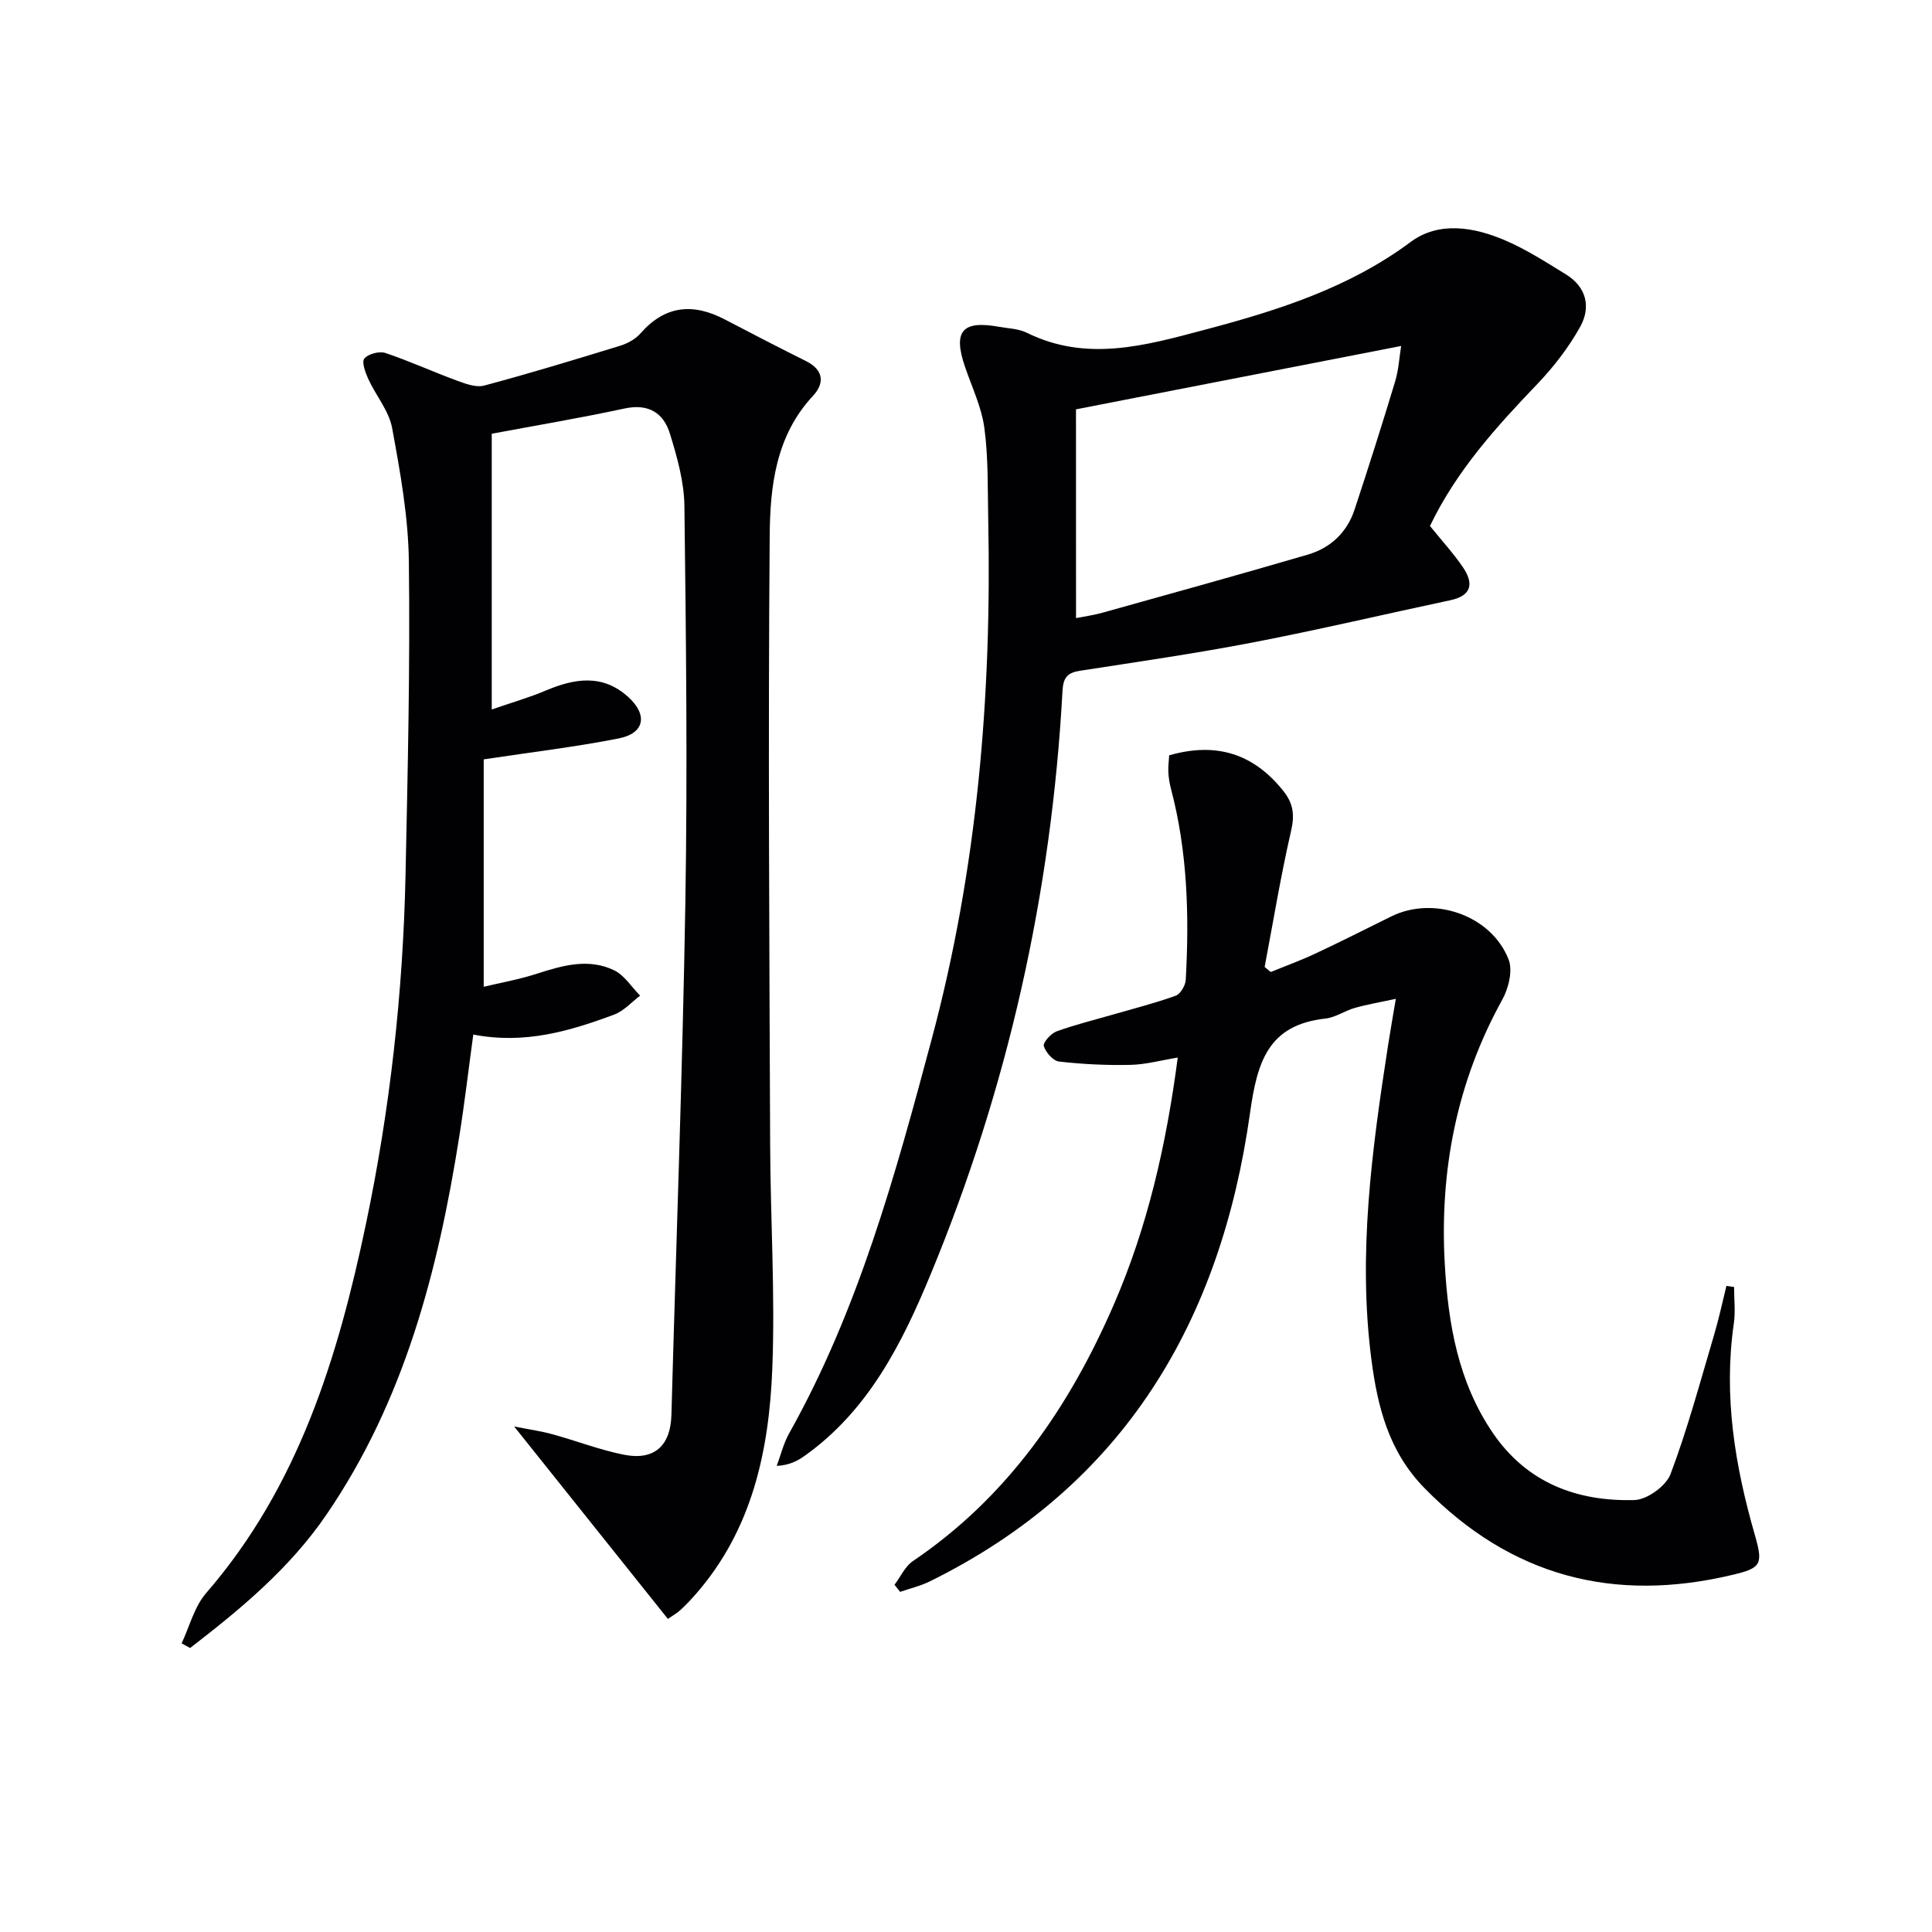
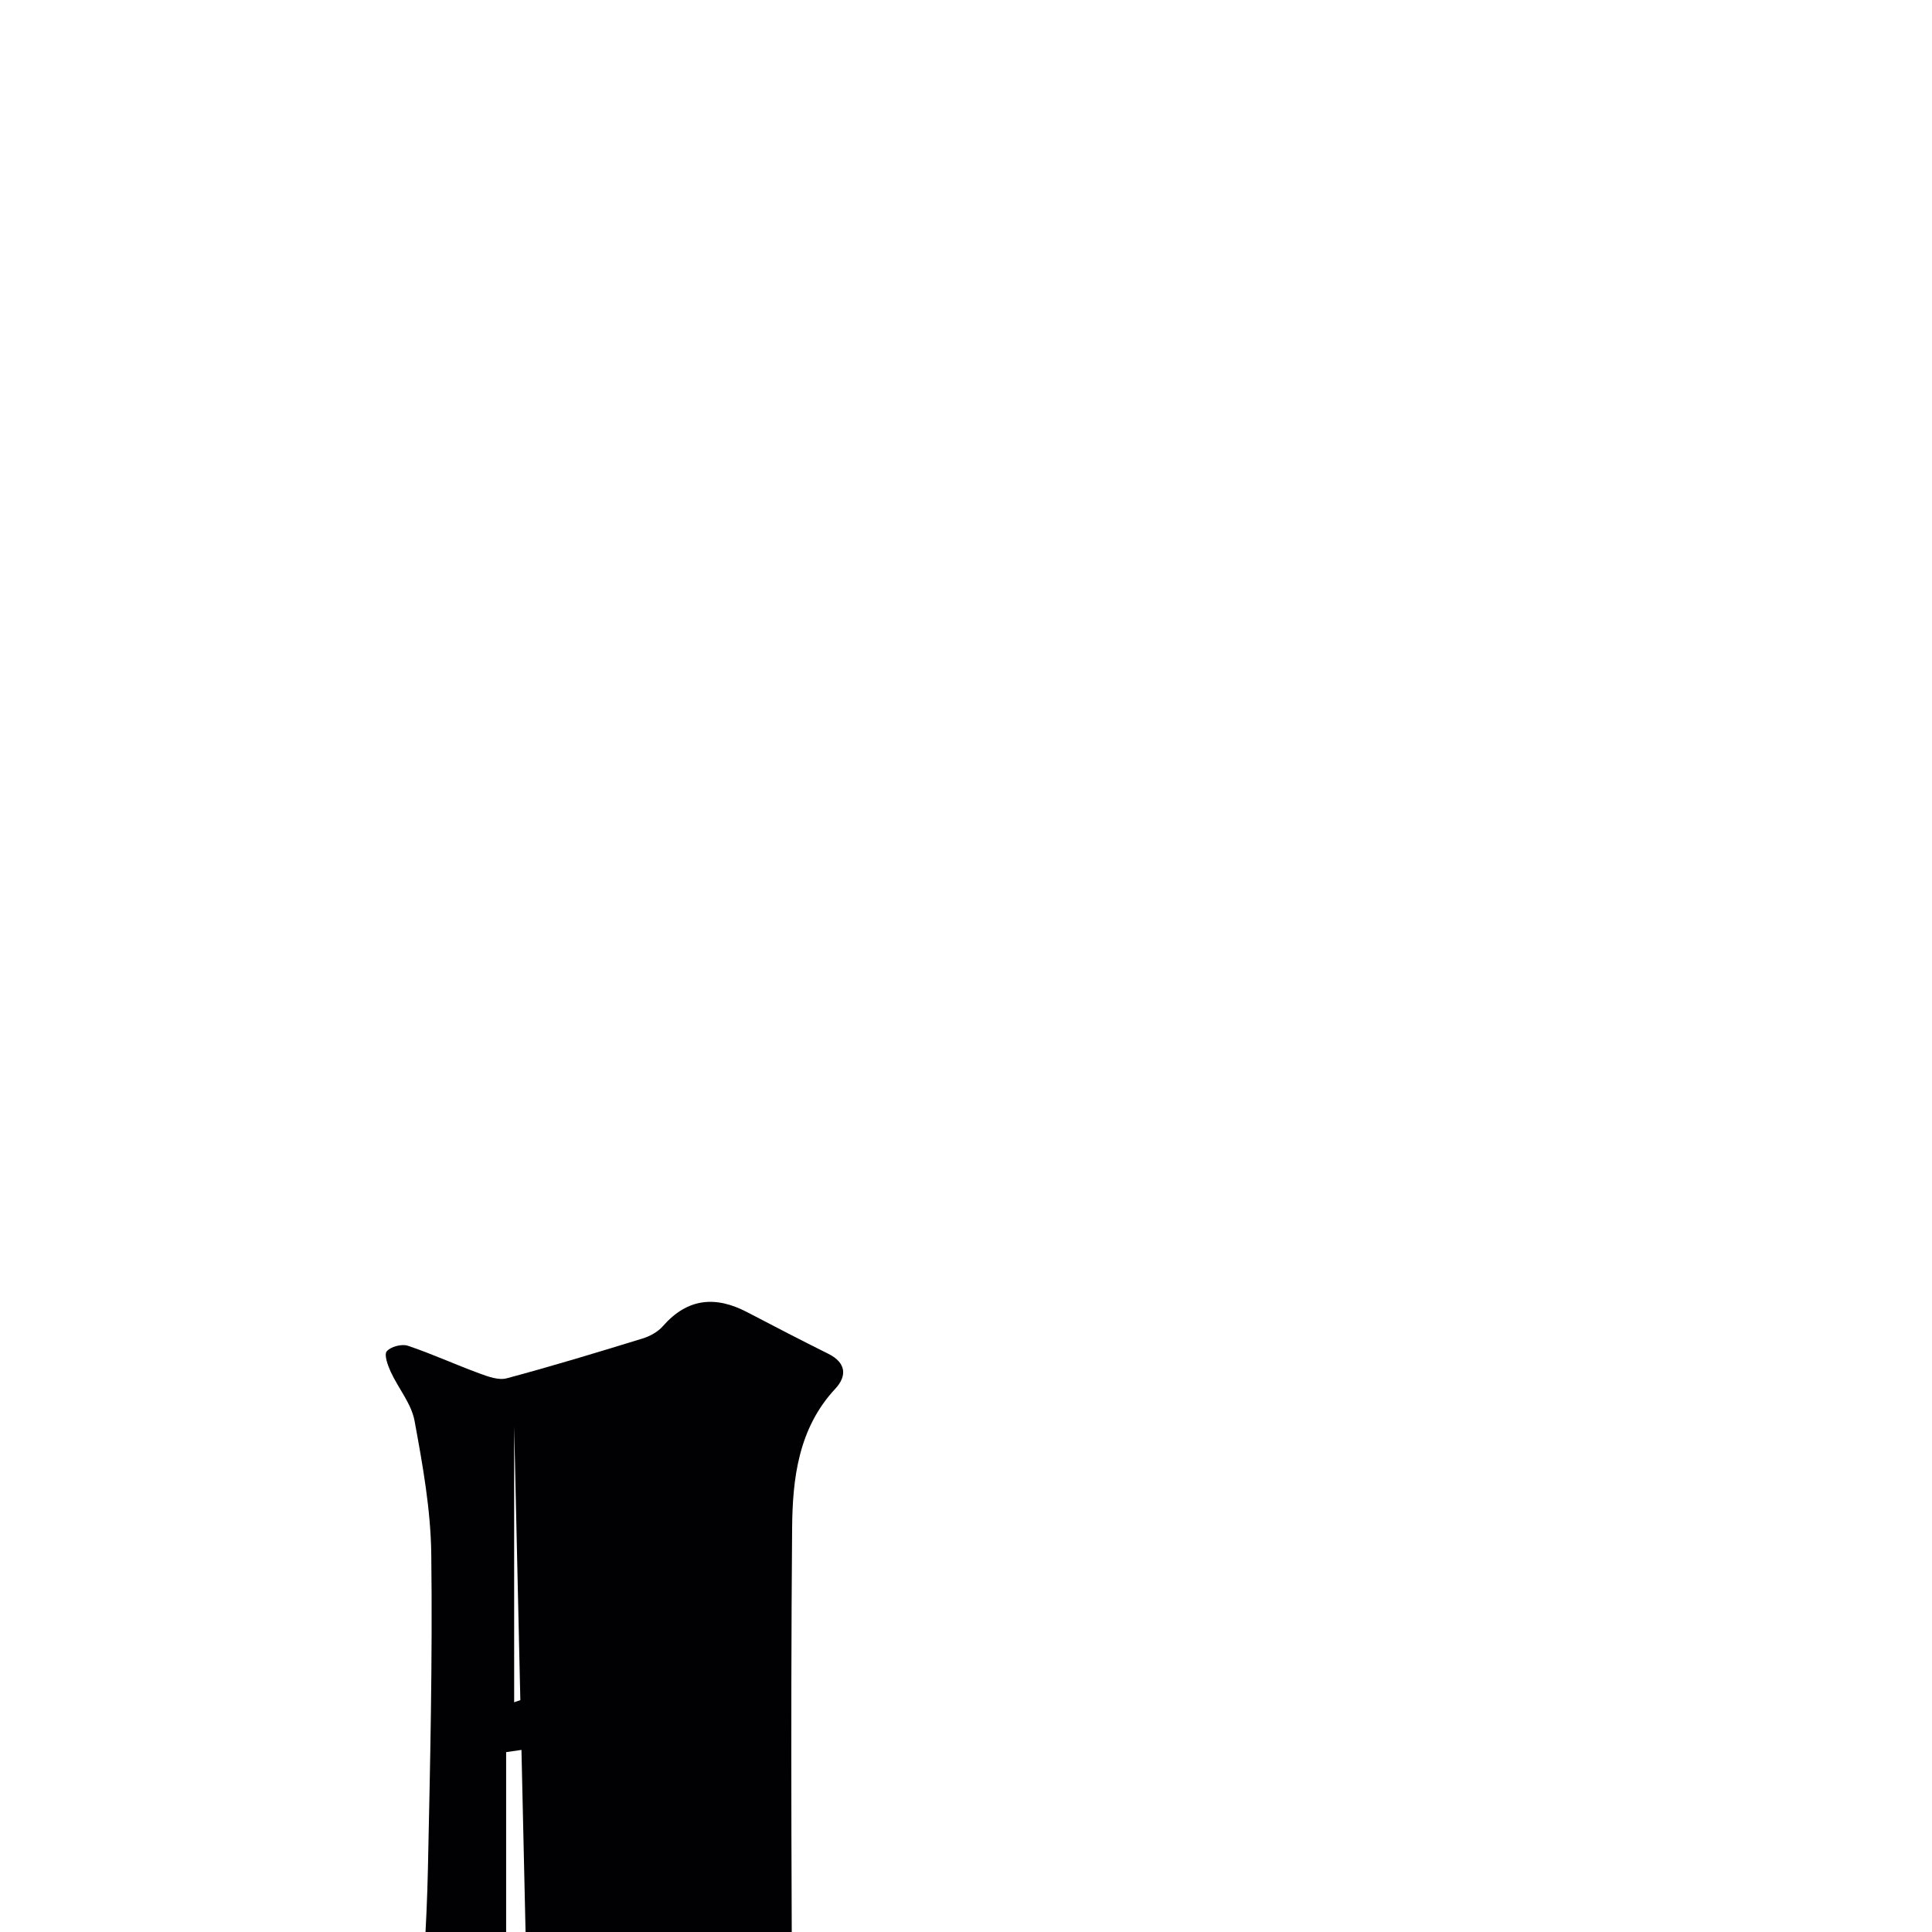
<svg xmlns="http://www.w3.org/2000/svg" enable-background="new 0 0 400 400" viewBox="0 0 400 400">
  <g fill="#010103">
-     <path d="m106.45 295.34c2.97.59 5.46.93 7.87 1.59 4.94 1.35 9.77 3.23 14.77 4.24 6.39 1.29 9.75-1.85 9.92-8.23.97-35.43 2.3-70.86 2.89-106.29.45-27.28.14-54.58-.2-81.87-.06-5.04-1.51-10.18-3.02-15.05-1.32-4.26-4.44-6.21-9.35-5.16-9.18 1.98-18.45 3.53-27.52 5.23v57.09c4.44-1.53 7.86-2.51 11.11-3.89 6.02-2.54 11.83-3.55 17.2 1.35 4.02 3.67 3.34 7.48-2.01 8.53-8.91 1.76-17.96 2.83-27.96 4.34v47.08c3.34-.8 7.27-1.5 11.03-2.71 5.32-1.72 10.68-3.25 15.97-.7 2.14 1.03 3.6 3.46 5.38 5.25-1.77 1.33-3.36 3.17-5.35 3.91-9.2 3.43-18.57 6.21-29.19 4.14-.98 7.16-1.8 14.18-2.91 21.16-4.39 27.75-11.34 54.61-27.5 78.25-7.6 11.13-17.75 19.53-28.22 27.6-.59-.32-1.17-.64-1.76-.96 1.65-3.5 2.63-7.59 5.07-10.4 19.11-22.03 27.29-48.77 33.1-76.45 4.99-23.78 7.67-47.9 8.19-72.21.46-21.64.96-43.29.69-64.93-.11-9.23-1.78-18.49-3.46-27.61-.65-3.56-3.35-6.72-4.93-10.15-.61-1.34-1.42-3.53-.83-4.25.8-.97 3.1-1.58 4.36-1.16 5.02 1.68 9.86 3.91 14.83 5.73 1.79.66 3.97 1.47 5.66 1.01 9.42-2.52 18.76-5.36 28.09-8.23 1.54-.47 3.19-1.37 4.23-2.56 5.1-5.83 10.91-6.33 17.49-2.88 5.57 2.92 11.15 5.8 16.77 8.6 3.71 1.85 3.89 4.6 1.44 7.23-7.68 8.23-8.86 18.7-8.94 28.88-.35 41.99-.07 83.99.09 125.98.06 15.48 1.05 30.99.45 46.43-.66 16.97-4.12 33.38-15.85 46.78-.99 1.13-2.02 2.22-3.12 3.24-.72.67-1.6 1.16-2.65 1.89-10.45-13.07-20.83-26.07-31.83-39.84z" />
-     <path d="m296.06 108.9c2.48 3.07 4.85 5.65 6.81 8.52 2.22 3.26 1.97 5.88-2.59 6.85-13.61 2.89-27.17 6.1-40.83 8.73-11.88 2.29-23.87 4.02-35.83 5.87-2.62.4-3.49 1.42-3.64 4.16-2.27 41.79-11.29 82.12-27.29 120.78-5.92 14.32-12.9 28.23-26.12 37.62-1.52 1.08-3.2 1.93-5.76 2.07.84-2.24 1.4-4.64 2.56-6.71 14.36-25.61 22.02-53.57 29.54-81.69 9.46-35.33 12.44-71.22 11.69-107.58-.13-6.3.04-12.66-.79-18.87-.58-4.34-2.58-8.5-4.02-12.71-2.51-7.35-.6-9.65 7-8.29 1.95.35 4.08.39 5.8 1.24 12.37 6.12 24.54 2.65 36.71-.58 15.13-4.01 29.89-8.64 42.77-18.22 5.84-4.34 13.13-3.09 19.59-.31 4.39 1.89 8.49 4.53 12.58 7.05 4.25 2.62 5.16 6.79 2.93 10.81-2.38 4.28-5.48 8.3-8.87 11.85-8.52 8.9-16.76 17.98-22.24 29.41zm-73.28 19.07c1.6-.32 3.57-.58 5.46-1.11 14.19-3.96 28.38-7.89 42.52-12.03 4.71-1.38 8.13-4.59 9.69-9.33 2.91-8.81 5.72-17.65 8.4-26.53.72-2.39.86-4.96 1.24-7.34-22.55 4.39-44.46 8.66-67.32 13.12.01 13.47.01 28.05.01 43.22z" />
-     <path d="m185.2 328.11c1.26-1.67 2.19-3.82 3.83-4.92 19.57-13.24 32.33-31.81 41.56-53.06 6.99-16.09 10.87-33.05 13.25-51.17-3.47.56-6.62 1.44-9.79 1.51-4.93.11-9.9-.13-14.79-.69-1.22-.14-2.76-1.9-3.15-3.21-.21-.72 1.47-2.6 2.63-3.03 3.86-1.4 7.88-2.38 11.84-3.53 4.29-1.24 8.64-2.34 12.84-3.86.99-.36 2.02-2.13 2.08-3.31.73-13.32.37-26.58-3.08-39.59-.29-1.11-.47-2.27-.53-3.42-.06-1.12.11-2.26.18-3.45 9.73-2.79 17.47-.36 23.64 7.39 2.05 2.57 2.36 4.94 1.6 8.24-2.15 9.32-3.69 18.78-5.48 28.19.42.35.84.69 1.26 1.04 3.09-1.26 6.24-2.4 9.26-3.82 5.27-2.47 10.47-5.1 15.69-7.68 8.77-4.35 20.71-.28 24.3 8.91.9 2.29-.01 5.98-1.32 8.34-9.46 17.11-12.99 35.46-11.89 54.77.7 12.35 2.78 24.44 9.99 34.98 7.05 10.3 17.4 14.15 29.27 13.83 2.62-.07 6.55-2.91 7.48-5.38 3.54-9.4 6.15-19.15 9.01-28.8.99-3.34 1.72-6.77 2.56-10.16.53.08 1.05.16 1.58.23 0 2.52.31 5.09-.05 7.56-2.17 14.98.23 29.47 4.36 43.8 1.75 6.07 1.29 6.82-4.56 8.22-24.64 5.89-45.93.37-63.87-17.97-7.39-7.55-9.7-16.84-10.97-26.63-2.83-21.85.12-43.44 3.45-64.99.45-2.92.97-5.82 1.61-9.65-3.2.69-5.88 1.14-8.49 1.88-2.07.58-3.99 1.97-6.07 2.2-11.92 1.31-14.14 9-15.63 19.58-6.03 43.02-26 77.07-66.27 96.94-1.94.96-4.11 1.46-6.17 2.18-.37-.49-.77-.98-1.16-1.47z" />
+     <path d="m106.45 295.34v57.09c4.44-1.53 7.86-2.51 11.11-3.89 6.02-2.54 11.83-3.55 17.2 1.35 4.02 3.67 3.34 7.48-2.01 8.53-8.91 1.76-17.96 2.83-27.96 4.34v47.08c3.34-.8 7.27-1.5 11.03-2.71 5.32-1.72 10.68-3.25 15.97-.7 2.14 1.03 3.6 3.46 5.38 5.25-1.77 1.33-3.36 3.17-5.35 3.91-9.2 3.43-18.57 6.21-29.19 4.14-.98 7.16-1.8 14.18-2.91 21.16-4.39 27.75-11.34 54.61-27.5 78.25-7.6 11.13-17.75 19.53-28.22 27.6-.59-.32-1.17-.64-1.76-.96 1.65-3.5 2.63-7.59 5.07-10.4 19.11-22.03 27.29-48.77 33.1-76.45 4.99-23.78 7.67-47.9 8.19-72.21.46-21.64.96-43.29.69-64.93-.11-9.23-1.78-18.49-3.46-27.61-.65-3.56-3.35-6.72-4.93-10.15-.61-1.34-1.42-3.53-.83-4.25.8-.97 3.1-1.58 4.36-1.16 5.02 1.68 9.86 3.91 14.83 5.73 1.79.66 3.97 1.47 5.66 1.01 9.42-2.52 18.76-5.36 28.09-8.23 1.54-.47 3.19-1.37 4.23-2.56 5.1-5.83 10.91-6.33 17.49-2.88 5.57 2.92 11.15 5.8 16.77 8.6 3.71 1.85 3.89 4.6 1.44 7.23-7.68 8.23-8.86 18.7-8.94 28.88-.35 41.99-.07 83.99.09 125.98.06 15.48 1.05 30.99.45 46.43-.66 16.97-4.12 33.38-15.85 46.78-.99 1.13-2.02 2.22-3.12 3.24-.72.67-1.6 1.16-2.65 1.89-10.45-13.07-20.83-26.07-31.83-39.84z" />
  </g>
</svg>